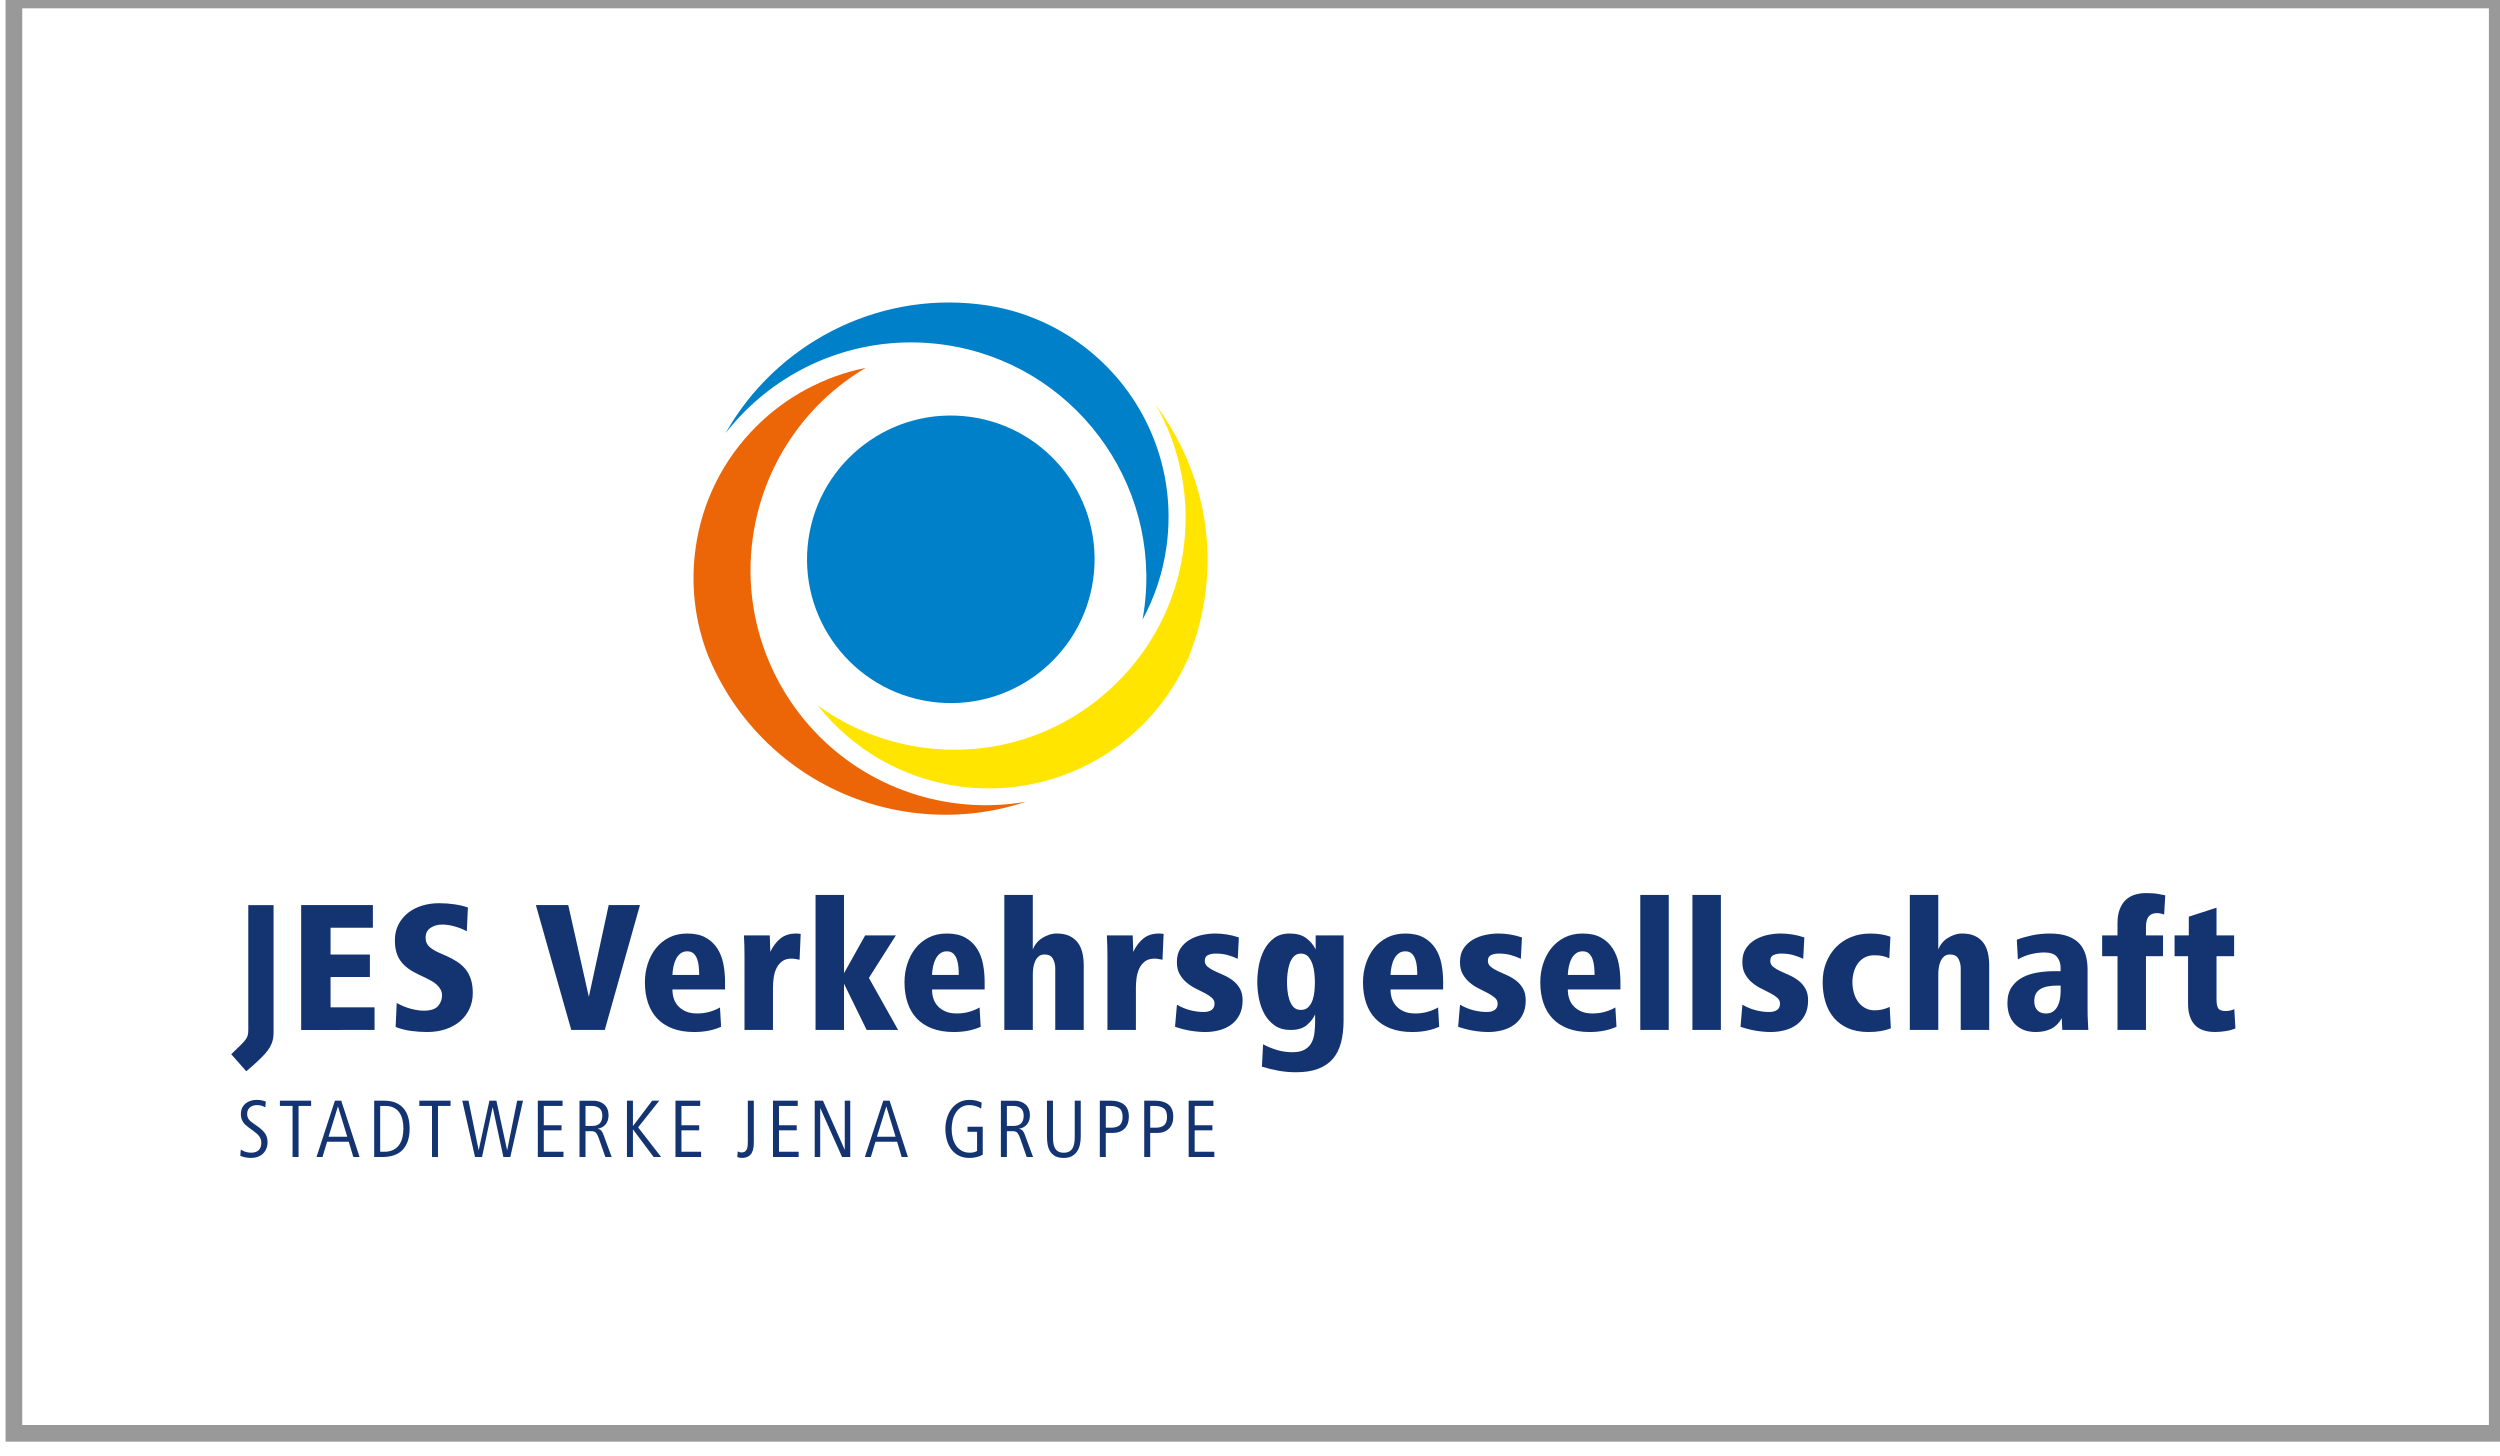
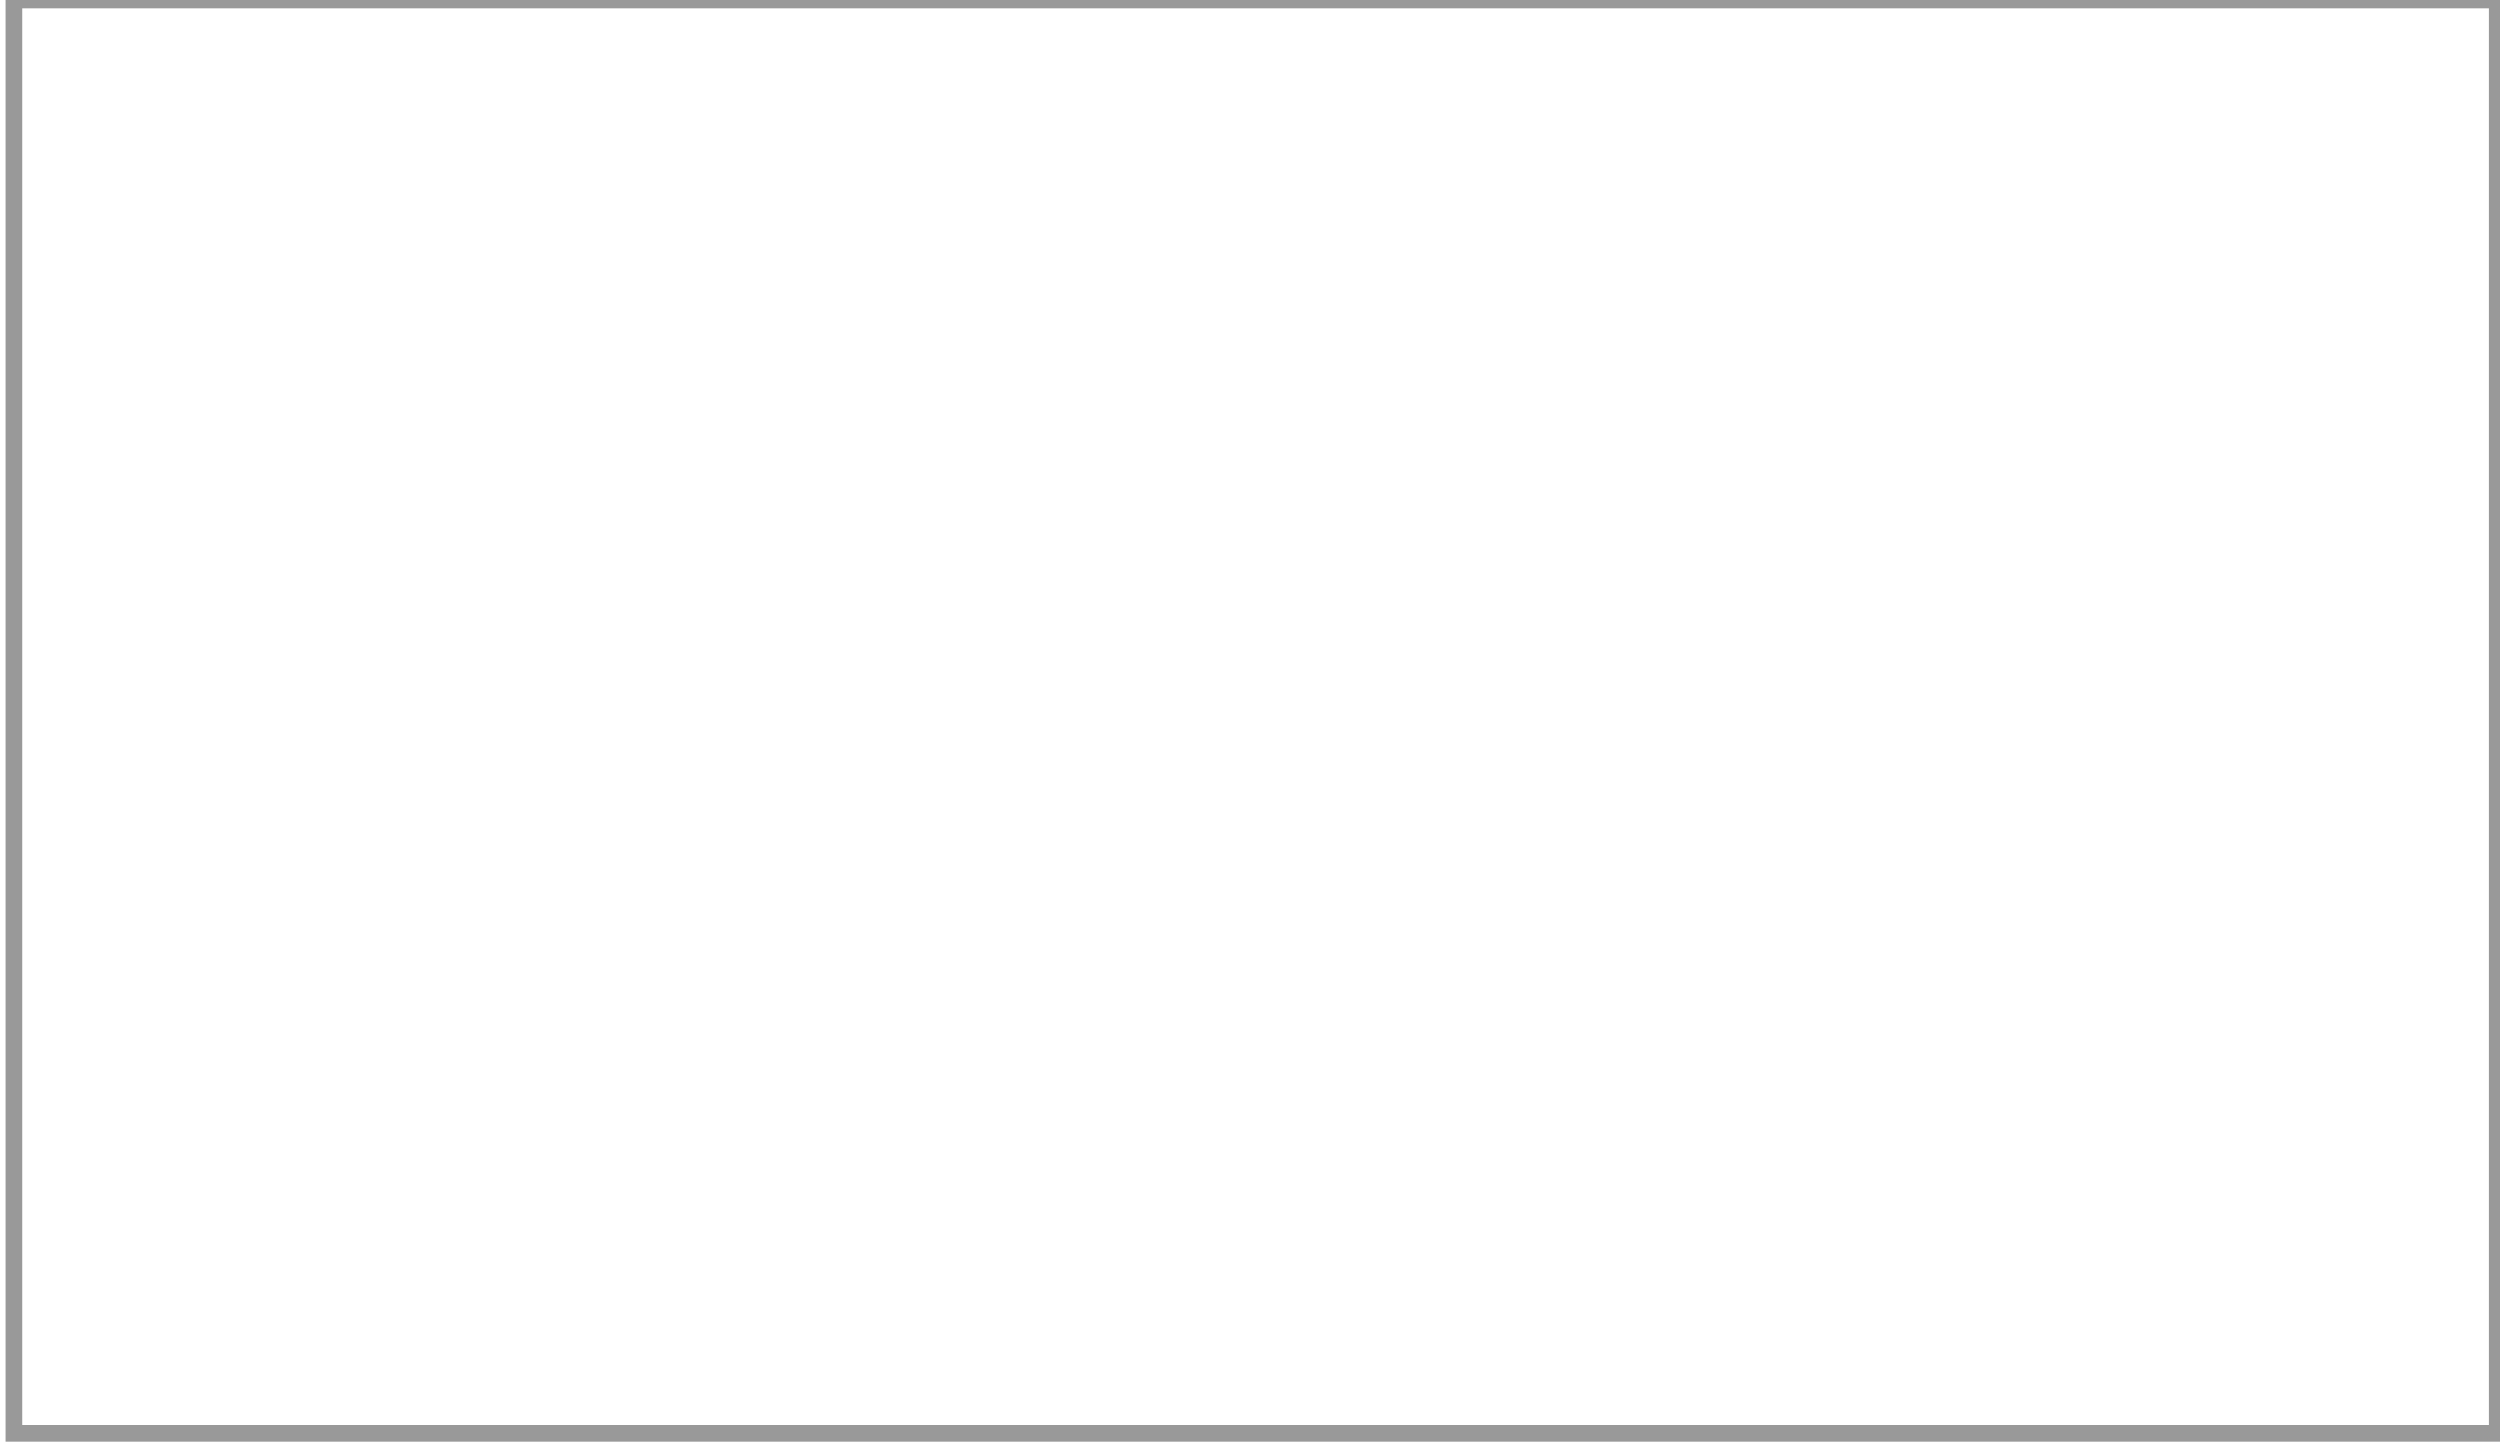
<svg xmlns="http://www.w3.org/2000/svg" xmlns:xlink="http://www.w3.org/1999/xlink" version="1.1" id="Ebene_1" x="0px" y="0px" viewBox="0 0 150 87.334" xml:space="preserve">
  <rect x="0.834" fill="none" stroke="#999999" stroke-miterlimit="10" width="149" height="86" />
  <g>
    <g>
      <defs>
-         <rect id="SVGID_00000075145369915950484840000001607147074291946938_" x="13.874" y="18.149" width="120.251" height="51.327" />
-       </defs>
+         </defs>
      <clipPath id="SVGID_00000042730587990179189560000015627321966425073318_">
        <use xlink:href="#SVGID_00000075145369915950484840000001607147074291946938_" overflow="visible" />
      </clipPath>
      <g clip-path="url(#SVGID_00000042730587990179189560000015627321966425073318_)">
        <defs>
          <rect id="SVGID_00000054248653771947909780000004304324616663602346_" x="9.061" y="13.333" width="130.788" height="62.551" />
        </defs>
        <clipPath id="SVGID_00000134936654224643303210000012426366806100324029_">
          <use xlink:href="#SVGID_00000054248653771947909780000004304324616663602346_" overflow="visible" />
        </clipPath>
-         <path clip-path="url(#SVGID_00000134936654224643303210000012426366806100324029_)" fill="#0080C9" d="M55.848,42.101     c4.717,0.663,9.079-2.624,9.743-7.342c0.663-4.717-2.624-9.079-7.342-9.743c-4.717-0.663-9.079,2.624-9.743,7.342     C47.843,37.076,51.13,41.438,55.848,42.101" />
+         <path clip-path="url(#SVGID_00000134936654224643303210000012426366806100324029_)" fill="#0080C9" d="M55.848,42.101     c0.663-4.717-2.624-9.079-7.342-9.743c-4.717-0.663-9.079,2.624-9.743,7.342     C47.843,37.076,51.13,41.438,55.848,42.101" />
        <path clip-path="url(#SVGID_00000134936654224643303210000012426366806100324029_)" fill="#FFE500" d="M72.278,35.909     c0.01-0.063,0.018-0.119,0.026-0.175c0.591-4.201-0.594-8.286-2.978-11.474c0.172,0.283,0.331,0.576,0.474,0.878     c1.165,2.453,1.58,5.178,1.2,7.879c-0.424,3.017-1.786,5.747-3.937,7.895c-3.116,3.112-7.402,4.546-11.759,3.933     c-2.271-0.319-4.415-1.194-6.244-2.526c2.061,2.625,5.066,4.383,8.45,4.859c0.28,0.039,0.558,0.069,0.835,0.089     c5.501,0.421,10.695-2.685,12.925-7.731l0.406,0.12l-0.388-0.159C71.758,38.348,72.092,37.141,72.278,35.909" />
-         <path clip-path="url(#SVGID_00000134936654224643303210000012426366806100324029_)" fill="#0080C9" d="M69.988,32.809     c0.351-2.497-0.033-5.016-1.109-7.283c-1.804-3.805-5.355-6.488-9.498-7.178c-0.219-0.037-0.438-0.068-0.657-0.092     c-6.214-0.739-12.189,2.422-15.19,7.734c0.359-0.459,0.748-0.898,1.166-1.316c2.916-2.912,6.937-4.402,11.032-4.089     c0.307,0.023,0.611,0.056,0.904,0.097c7.703,1.083,13.089,8.23,12.007,15.933c-0.026,0.187-0.056,0.373-0.09,0.558     C69.287,35.829,69.769,34.365,69.988,32.809" />
-         <path clip-path="url(#SVGID_00000134936654224643303210000012426366806100324029_)" fill="#EC6608" d="M45.377,25.586     c-1.99,1.984-3.249,4.508-3.641,7.299c-0.308,2.19-0.047,4.426,0.755,6.467c0.312,0.757,0.687,1.498,1.116,2.198     c0.028,0.048,0.05,0.082,0.071,0.114c2.426,3.862,6.393,6.437,10.886,7.068c2.382,0.335,4.753,0.118,6.985-0.627     c-1.145,0.198-2.315,0.256-3.471,0.167c-0.305-0.023-0.608-0.056-0.902-0.097c-4.714-0.662-8.748-3.629-10.79-7.935     c-1.181-2.491-1.602-5.257-1.216-7.998c0.601-4.272,3.099-7.993,6.769-10.17C49.47,22.568,47.174,23.791,45.377,25.586" />
        <path clip-path="url(#SVGID_00000134936654224643303210000012426366806100324029_)" fill="#133371" d="M72.86,69.42v-0.314h-1.18     V67.82h1.064v-0.304h-1.064v-1.16h1.125v-0.314H71.32v3.379H72.86z M70.108,66.275c-0.193-0.155-0.447-0.233-0.765-0.233h-0.689     v3.379h0.359v-1.444h0.414c0.299,0,0.536-0.086,0.709-0.258c0.173-0.172,0.26-0.408,0.26-0.709     C70.397,66.675,70.301,66.43,70.108,66.275 M69.848,67.512c-0.116,0.1-0.288,0.15-0.516,0.15h-0.318v-1.307h0.252     c0.239,0,0.424,0.048,0.557,0.143c0.133,0.095,0.199,0.266,0.199,0.51C70.022,67.244,69.964,67.411,69.848,67.512 M67.443,66.275     c-0.193-0.155-0.447-0.233-0.765-0.233h-0.689v3.379h0.359v-1.444h0.414c0.3,0,0.536-0.086,0.709-0.258     c0.173-0.172,0.26-0.408,0.26-0.709C67.732,66.675,67.636,66.43,67.443,66.275 M67.183,67.512c-0.116,0.1-0.288,0.15-0.517,0.15     h-0.317v-1.307h0.252c0.239,0,0.424,0.048,0.557,0.143c0.133,0.095,0.199,0.266,0.199,0.51     C67.357,67.244,67.299,67.411,67.183,67.512 M64.844,66.042h-0.36v2.165c0,0.118-0.008,0.234-0.022,0.347     c-0.016,0.113-0.046,0.215-0.091,0.306c-0.045,0.091-0.112,0.164-0.2,0.22c-0.088,0.055-0.203,0.083-0.345,0.083     c-0.145,0-0.261-0.028-0.347-0.083c-0.086-0.056-0.151-0.129-0.195-0.22c-0.044-0.091-0.073-0.193-0.086-0.306     c-0.014-0.113-0.02-0.229-0.02-0.347v-2.165h-0.36v2.153c0,0.176,0.014,0.341,0.043,0.496c0.028,0.156,0.081,0.291,0.157,0.408     c0.076,0.116,0.179,0.208,0.309,0.276c0.13,0.067,0.296,0.101,0.499,0.101c0.192,0,0.354-0.035,0.484-0.106     c0.13-0.071,0.234-0.165,0.314-0.284c0.079-0.118,0.136-0.254,0.17-0.408c0.034-0.154,0.051-0.315,0.051-0.484V66.042z      M61.983,69.42l-0.502-1.359c-0.037-0.098-0.08-0.174-0.129-0.228c-0.049-0.054-0.122-0.089-0.22-0.106     c0.216-0.037,0.38-0.127,0.494-0.271c0.113-0.143,0.169-0.325,0.169-0.544c0-0.135-0.022-0.256-0.066-0.364     c-0.044-0.108-0.106-0.199-0.187-0.273c-0.081-0.074-0.177-0.131-0.288-0.172c-0.112-0.041-0.233-0.061-0.365-0.061h-0.836v3.379     h0.36v-1.55h0.368c0.128,0,0.22,0.04,0.277,0.119c0.057,0.079,0.106,0.177,0.146,0.291l0.398,1.139H61.983z M61.269,67.398     c-0.101,0.106-0.255,0.158-0.463,0.158h-0.393v-1.2h0.378c0.191,0,0.344,0.047,0.459,0.141c0.114,0.093,0.171,0.241,0.171,0.442     C61.421,67.139,61.37,67.293,61.269,67.398 M58.968,67.606h-0.917v0.304h0.573v1.15c-0.068,0.037-0.136,0.063-0.205,0.079     c-0.069,0.016-0.143,0.023-0.221,0.023c-0.199,0-0.369-0.041-0.509-0.124c-0.14-0.083-0.254-0.192-0.342-0.328     c-0.088-0.136-0.151-0.289-0.19-0.46c-0.039-0.171-0.058-0.343-0.058-0.516c0-0.169,0.019-0.339,0.058-0.508     c0.039-0.169,0.101-0.323,0.187-0.46c0.086-0.137,0.197-0.248,0.332-0.333s0.297-0.127,0.486-0.127     c0.118,0,0.242,0.018,0.372,0.056c0.13,0.037,0.242,0.089,0.337,0.157l0.03-0.361c-0.105-0.053-0.219-0.094-0.344-0.123     c-0.125-0.028-0.25-0.043-0.375-0.043c-0.24,0-0.451,0.049-0.634,0.147c-0.182,0.098-0.334,0.228-0.456,0.39     c-0.122,0.162-0.213,0.348-0.276,0.557c-0.063,0.209-0.093,0.426-0.093,0.648c0,0.223,0.028,0.439,0.083,0.648     c0.056,0.209,0.142,0.395,0.258,0.557c0.116,0.162,0.266,0.292,0.448,0.39c0.183,0.098,0.402,0.147,0.658,0.147     c0.132,0,0.267-0.015,0.405-0.045c0.138-0.03,0.268-0.079,0.39-0.147V67.606z M54.475,69.42l-1.099-3.379h-0.38l-1.105,3.379     h0.36l0.277-0.917h1.298L54.1,69.42H54.475z M53.736,68.204h-1.121l0.564-1.823L53.736,68.204z M51.015,69.42v-3.379h-0.329     v2.953l-1.307-2.953h-0.496v3.379h0.329v-2.943l1.312,2.943H51.015z M47.919,69.42v-0.314h-1.18V67.82h1.064v-0.304h-1.064v-1.16     h1.125v-0.314h-1.484v3.379H47.919z M45.228,66.042h-0.359v2.452c0,0.074-0.003,0.15-0.008,0.228     c-0.005,0.078-0.02,0.148-0.043,0.21c-0.024,0.063-0.061,0.114-0.114,0.154c-0.052,0.041-0.126,0.061-0.22,0.061     c-0.037,0-0.073-0.006-0.109-0.018c-0.036-0.012-0.072-0.026-0.109-0.043l-0.03,0.339c0.047,0.013,0.092,0.025,0.134,0.035     c0.042,0.01,0.085,0.015,0.129,0.015c0.155,0,0.281-0.026,0.378-0.079c0.096-0.052,0.17-0.123,0.223-0.213     c0.052-0.089,0.087-0.193,0.104-0.309c0.017-0.116,0.025-0.241,0.025-0.372V66.042z M42.067,69.42v-0.314h-1.18V67.82h1.064     v-0.304h-1.064v-1.16h1.125v-0.314h-1.484v3.379H42.067z M39.668,69.42l-1.381-1.778l1.269-1.601h-0.425l-1.155,1.525v-1.525     h-0.359v3.379h0.359v-1.661l1.241,1.661H39.668z M36.701,69.42L36.2,68.061c-0.037-0.098-0.08-0.174-0.129-0.228     c-0.049-0.054-0.123-0.089-0.221-0.106c0.216-0.037,0.381-0.127,0.494-0.271c0.113-0.143,0.17-0.325,0.17-0.544     c0-0.135-0.022-0.256-0.066-0.364s-0.106-0.199-0.187-0.273c-0.081-0.074-0.177-0.131-0.289-0.172     c-0.111-0.041-0.233-0.061-0.365-0.061h-0.836v3.379h0.36v-1.55h0.368c0.128,0,0.22,0.04,0.278,0.119     c0.057,0.079,0.106,0.177,0.146,0.291l0.399,1.139H36.701z M35.987,67.398c-0.101,0.106-0.255,0.158-0.463,0.158h-0.393v-1.2     h0.378c0.191,0,0.344,0.047,0.459,0.141c0.114,0.093,0.171,0.241,0.171,0.442C36.139,67.139,36.088,67.293,35.987,67.398      M33.808,69.42v-0.314h-1.18V67.82h1.064v-0.304h-1.064v-1.16h1.125v-0.314h-1.484v3.379H33.808z M31.38,66.042h-0.349     l-0.603,2.979l-0.644-2.979h-0.42l-0.644,2.979l-0.608-2.979h-0.375l0.765,3.379h0.42l0.638-2.999l0.643,2.999h0.416     L31.38,66.042z M27.034,66.356v-0.314h-1.874v0.314h0.76v3.064h0.359v-3.064H27.034z M24.487,67.022     c-0.061-0.204-0.154-0.379-0.278-0.524c-0.125-0.145-0.283-0.258-0.474-0.337c-0.191-0.079-0.418-0.119-0.681-0.119h-0.603v3.379     h0.481c0.557,0,0.971-0.149,1.241-0.448c0.27-0.299,0.405-0.72,0.405-1.264C24.578,67.455,24.548,67.226,24.487,67.022      M24.143,68.255c-0.041,0.169-0.106,0.317-0.198,0.443c-0.091,0.127-0.21,0.226-0.357,0.299s-0.328,0.109-0.544,0.109h-0.233     v-2.751h0.299c0.206,0,0.379,0.037,0.519,0.109c0.14,0.073,0.252,0.171,0.337,0.294c0.084,0.123,0.145,0.267,0.182,0.43     c0.037,0.164,0.056,0.337,0.056,0.519C24.204,67.904,24.183,68.087,24.143,68.255 M21.574,69.42l-1.099-3.379h-0.38l-1.104,3.379     h0.359l0.277-0.917h1.298l0.274,0.917H21.574z M20.834,68.204h-1.121l0.564-1.823L20.834,68.204z M18.668,66.356v-0.314h-1.874     v0.314h0.76v3.064h0.36v-3.064H18.668z M16.016,68.243c-0.025-0.086-0.064-0.167-0.116-0.243c-0.053-0.076-0.119-0.15-0.2-0.223     c-0.081-0.073-0.177-0.148-0.289-0.225l-0.213-0.152c-0.057-0.041-0.109-0.08-0.154-0.117c-0.046-0.037-0.084-0.078-0.116-0.122     c-0.032-0.044-0.057-0.093-0.073-0.145c-0.017-0.053-0.026-0.114-0.026-0.186c0-0.095,0.018-0.175,0.053-0.242     c0.035-0.066,0.081-0.12,0.137-0.163c0.056-0.043,0.118-0.073,0.187-0.091c0.069-0.019,0.139-0.028,0.21-0.028     c0.186,0,0.353,0.046,0.502,0.137l0.03-0.345c-0.047-0.027-0.121-0.051-0.221-0.073c-0.099-0.022-0.212-0.033-0.337-0.033     c-0.098,0-0.202,0.014-0.312,0.043c-0.11,0.029-0.211,0.077-0.304,0.144c-0.093,0.068-0.17,0.156-0.231,0.266     c-0.061,0.11-0.091,0.246-0.091,0.408c0,0.095,0.011,0.179,0.033,0.254c0.022,0.074,0.053,0.144,0.094,0.207     c0.041,0.064,0.091,0.124,0.152,0.18c0.061,0.055,0.13,0.112,0.207,0.169l0.218,0.157c0.091,0.068,0.17,0.13,0.236,0.185     c0.066,0.056,0.12,0.114,0.162,0.173c0.042,0.059,0.073,0.12,0.094,0.183c0.02,0.063,0.03,0.134,0.03,0.216     c0,0.183-0.052,0.326-0.157,0.43c-0.105,0.104-0.252,0.155-0.441,0.155c-0.091,0-0.189-0.012-0.294-0.036     c-0.105-0.024-0.217-0.075-0.339-0.151l-0.03,0.37c0.098,0.047,0.204,0.081,0.319,0.101c0.115,0.02,0.226,0.03,0.334,0.03     c0.145,0,0.279-0.023,0.4-0.068c0.122-0.046,0.225-0.11,0.311-0.193c0.086-0.083,0.153-0.183,0.2-0.299     c0.047-0.116,0.071-0.246,0.071-0.388C16.054,68.424,16.041,68.329,16.016,68.243" />
-         <path clip-path="url(#SVGID_00000134936654224643303210000012426366806100324029_)" fill="#133371" d="M134.058,60.55     c-0.172,0.075-0.344,0.112-0.517,0.112c-0.24,0-0.391-0.058-0.455-0.174c-0.063-0.116-0.095-0.286-0.095-0.511v-2.606h1.056     v-1.247h-1.056v-1.663l-1.663,0.539v1.123h-0.854v1.247h0.809v2.853c0,0.547,0.131,0.966,0.393,1.258     c0.262,0.292,0.674,0.438,1.236,0.438c0.187,0,0.393-0.017,0.618-0.051c0.225-0.034,0.423-0.088,0.595-0.163L134.058,60.55z      M128.758,61.797v-4.426h1.022v-1.247h-1.022v-0.521c0-0.544,0.217-0.816,0.652-0.816c0.157,0,0.303,0.03,0.438,0.09l0.067-1.158     c-0.09-0.015-0.227-0.041-0.41-0.078c-0.183-0.037-0.429-0.055-0.736-0.055c-0.24,0-0.464,0.032-0.674,0.095     c-0.21,0.064-0.391,0.167-0.545,0.309c-0.154,0.142-0.275,0.329-0.365,0.562c-0.09,0.232-0.135,0.513-0.135,0.843v0.73h-0.921     v1.247h0.921v4.426H128.758z M123.638,59.135v0.337c0,0.15-0.013,0.303-0.039,0.461c-0.026,0.157-0.073,0.301-0.14,0.433     s-0.157,0.238-0.27,0.32c-0.112,0.082-0.258,0.124-0.438,0.124c-0.217,0-0.388-0.065-0.511-0.197     c-0.124-0.131-0.185-0.309-0.185-0.534c0-0.187,0.034-0.341,0.101-0.461c0.067-0.12,0.163-0.215,0.286-0.286     c0.124-0.071,0.272-0.122,0.444-0.152c0.172-0.03,0.359-0.045,0.562-0.045H123.638z M125.3,61.797     c-0.008-0.172-0.017-0.352-0.028-0.539c-0.011-0.187-0.017-0.423-0.017-0.708v-2.37c0-0.315-0.037-0.605-0.112-0.871     c-0.075-0.266-0.199-0.494-0.371-0.685c-0.172-0.191-0.404-0.341-0.697-0.449c-0.292-0.109-0.652-0.163-1.078-0.163     c-0.382,0-0.739,0.036-1.073,0.107c-0.333,0.071-0.638,0.159-0.916,0.264l0.067,1.18c0.262-0.15,0.532-0.256,0.809-0.32     c0.277-0.064,0.536-0.095,0.775-0.095c0.359,0,0.612,0.088,0.758,0.264c0.146,0.176,0.219,0.395,0.219,0.657v0.202h-0.393     c-0.315,0-0.638,0.026-0.972,0.079c-0.333,0.053-0.635,0.148-0.904,0.286c-0.27,0.138-0.491,0.333-0.663,0.584     c-0.172,0.251-0.258,0.571-0.258,0.96c0,0.539,0.154,0.964,0.461,1.275c0.307,0.311,0.719,0.466,1.236,0.466     c0.359,0,0.67-0.066,0.932-0.197c0.262-0.131,0.472-0.343,0.629-0.635l0.034,0.708H125.3z M116.297,61.797v-3.359     c0-0.112,0.009-0.236,0.028-0.371c0.019-0.135,0.054-0.262,0.107-0.382c0.053-0.12,0.124-0.219,0.213-0.298     c0.09-0.079,0.21-0.118,0.359-0.118c0.24,0,0.406,0.086,0.5,0.258c0.093,0.172,0.14,0.367,0.14,0.584v3.685h1.708v-3.876     c0-0.277-0.028-0.532-0.084-0.764c-0.056-0.232-0.148-0.433-0.275-0.601c-0.127-0.169-0.294-0.301-0.5-0.399     c-0.206-0.097-0.459-0.146-0.758-0.146c-0.157,0-0.309,0.024-0.455,0.073c-0.146,0.049-0.284,0.114-0.416,0.197     c-0.131,0.082-0.245,0.183-0.343,0.303s-0.172,0.251-0.225,0.393v-3.28h-1.708v8.1H116.297z M113.382,60.416     c-0.15,0.067-0.296,0.118-0.438,0.152s-0.3,0.051-0.472,0.051c-0.225,0-0.421-0.051-0.59-0.152s-0.307-0.23-0.416-0.388     c-0.109-0.157-0.189-0.337-0.242-0.539c-0.053-0.202-0.079-0.404-0.079-0.607s0.026-0.401,0.079-0.595     c0.053-0.195,0.133-0.369,0.242-0.522c0.109-0.154,0.245-0.275,0.41-0.365c0.165-0.09,0.359-0.135,0.584-0.135     c0.21,0,0.376,0.015,0.5,0.045c0.124,0.03,0.256,0.075,0.399,0.135l0.067-1.292c-0.345-0.127-0.749-0.191-1.213-0.191     c-0.419,0-0.803,0.071-1.151,0.213c-0.348,0.142-0.648,0.343-0.899,0.601c-0.251,0.258-0.447,0.565-0.59,0.921     s-0.213,0.751-0.213,1.185c0,0.419,0.054,0.811,0.163,1.174c0.109,0.363,0.275,0.68,0.5,0.949     c0.225,0.27,0.509,0.481,0.854,0.635c0.345,0.153,0.756,0.23,1.236,0.23c0.524,0,0.97-0.075,1.337-0.225L113.382,60.416z      M104.431,61.606c0.299,0.105,0.605,0.183,0.916,0.236c0.311,0.052,0.612,0.079,0.904,0.079c0.284,0,0.562-0.036,0.831-0.106     c0.27-0.071,0.507-0.181,0.713-0.331c0.206-0.149,0.372-0.345,0.5-0.588c0.127-0.243,0.191-0.532,0.191-0.869     c0-0.291-0.056-0.532-0.169-0.723c-0.112-0.191-0.253-0.349-0.421-0.477c-0.169-0.127-0.35-0.233-0.545-0.319     c-0.195-0.086-0.376-0.168-0.545-0.246c-0.169-0.079-0.309-0.164-0.421-0.258c-0.112-0.093-0.169-0.211-0.169-0.353     c0-0.179,0.069-0.297,0.208-0.353c0.138-0.056,0.282-0.084,0.432-0.084c0.262,0,0.496,0.027,0.702,0.081     c0.206,0.054,0.417,0.132,0.635,0.233l0.067-1.281c-0.24-0.082-0.481-0.142-0.725-0.18c-0.244-0.037-0.474-0.056-0.691-0.056     c-0.247,0-0.506,0.028-0.775,0.084c-0.27,0.057-0.519,0.15-0.747,0.282c-0.229,0.132-0.416,0.306-0.562,0.524     c-0.146,0.218-0.219,0.492-0.219,0.822c0,0.293,0.056,0.537,0.169,0.732c0.112,0.195,0.251,0.362,0.416,0.501     c0.164,0.139,0.346,0.257,0.545,0.355c0.198,0.098,0.38,0.19,0.545,0.276c0.164,0.086,0.303,0.178,0.416,0.276     c0.112,0.097,0.169,0.214,0.169,0.349c0,0.173-0.058,0.301-0.174,0.383c-0.116,0.083-0.275,0.124-0.477,0.124     c-0.262,0-0.53-0.035-0.803-0.104c-0.274-0.069-0.541-0.181-0.803-0.334L104.431,61.606z M103.253,53.698h-1.708v8.1h1.708     V53.698z M100.125,53.698h-1.708v8.1h1.708V53.698z M94.068,58.495c0.007-0.18,0.03-0.356,0.067-0.528     c0.037-0.172,0.091-0.324,0.163-0.455c0.071-0.131,0.161-0.236,0.27-0.315c0.108-0.079,0.238-0.118,0.388-0.118     c0.164,0,0.294,0.045,0.388,0.135c0.093,0.09,0.164,0.204,0.213,0.343c0.049,0.138,0.08,0.292,0.095,0.461     c0.015,0.169,0.022,0.328,0.022,0.477H94.068z M97.225,59.371v-0.472c0-0.367-0.034-0.723-0.101-1.067     c-0.067-0.345-0.187-0.652-0.359-0.921c-0.173-0.27-0.404-0.487-0.696-0.652c-0.292-0.165-0.663-0.247-1.112-0.247     c-0.412,0-0.775,0.081-1.09,0.242s-0.579,0.376-0.792,0.646c-0.213,0.27-0.376,0.581-0.489,0.932     c-0.112,0.352-0.169,0.719-0.169,1.101c0,0.457,0.062,0.869,0.185,1.236c0.124,0.367,0.307,0.68,0.55,0.938     c0.243,0.258,0.55,0.459,0.921,0.601c0.371,0.142,0.803,0.213,1.298,0.213c0.614,0,1.153-0.105,1.618-0.315l-0.067-1.157     c-0.195,0.112-0.408,0.2-0.64,0.264c-0.232,0.064-0.476,0.095-0.73,0.095c-0.262,0-0.485-0.039-0.668-0.118     c-0.184-0.079-0.337-0.183-0.461-0.315s-0.213-0.283-0.27-0.455c-0.056-0.172-0.084-0.356-0.084-0.55H97.225z M87.488,61.606     c0.299,0.105,0.605,0.183,0.916,0.236c0.311,0.052,0.612,0.079,0.904,0.079c0.284,0,0.562-0.036,0.831-0.106     c0.27-0.071,0.507-0.181,0.713-0.331c0.206-0.149,0.372-0.345,0.5-0.588c0.127-0.243,0.191-0.532,0.191-0.869     c0-0.291-0.056-0.532-0.169-0.723c-0.112-0.191-0.253-0.349-0.421-0.477c-0.169-0.127-0.35-0.233-0.545-0.319     c-0.195-0.086-0.376-0.168-0.545-0.246c-0.169-0.079-0.309-0.164-0.421-0.258c-0.112-0.093-0.169-0.211-0.169-0.353     c0-0.179,0.069-0.297,0.208-0.353c0.138-0.056,0.282-0.084,0.433-0.084c0.262,0,0.496,0.027,0.702,0.081     c0.206,0.054,0.417,0.132,0.635,0.233l0.067-1.281c-0.24-0.082-0.481-0.142-0.725-0.18c-0.244-0.037-0.474-0.056-0.691-0.056     c-0.247,0-0.506,0.028-0.775,0.084c-0.27,0.057-0.519,0.15-0.747,0.282c-0.229,0.132-0.416,0.306-0.562,0.524     c-0.146,0.218-0.219,0.492-0.219,0.822c0,0.293,0.056,0.537,0.169,0.732c0.112,0.195,0.251,0.362,0.416,0.501     c0.164,0.139,0.346,0.257,0.545,0.355c0.198,0.098,0.38,0.19,0.545,0.276c0.164,0.086,0.303,0.178,0.416,0.276     c0.112,0.097,0.169,0.214,0.169,0.349c0,0.173-0.058,0.301-0.174,0.383c-0.116,0.083-0.275,0.124-0.477,0.124     c-0.262,0-0.53-0.035-0.803-0.104c-0.274-0.069-0.541-0.181-0.803-0.334L87.488,61.606z M83.431,58.495     c0.007-0.18,0.03-0.356,0.067-0.528c0.037-0.172,0.091-0.324,0.163-0.455c0.071-0.131,0.161-0.236,0.27-0.315     c0.108-0.079,0.238-0.118,0.388-0.118c0.164,0,0.294,0.045,0.388,0.135c0.093,0.09,0.164,0.204,0.213,0.343     c0.049,0.138,0.08,0.292,0.095,0.461c0.015,0.169,0.022,0.328,0.022,0.477H83.431z M86.588,59.371v-0.472     c0-0.367-0.034-0.723-0.101-1.067s-0.187-0.652-0.359-0.921c-0.173-0.27-0.404-0.487-0.696-0.652     c-0.292-0.165-0.663-0.247-1.112-0.247c-0.412,0-0.775,0.081-1.09,0.242c-0.315,0.161-0.579,0.376-0.792,0.646     c-0.213,0.27-0.376,0.581-0.489,0.932c-0.112,0.352-0.169,0.719-0.169,1.101c0,0.457,0.062,0.869,0.185,1.236     c0.124,0.367,0.307,0.68,0.55,0.938c0.243,0.258,0.55,0.459,0.921,0.601c0.371,0.142,0.803,0.213,1.298,0.213     c0.614,0,1.153-0.105,1.618-0.315l-0.067-1.157c-0.195,0.112-0.408,0.2-0.64,0.264c-0.232,0.064-0.476,0.095-0.73,0.095     c-0.262,0-0.485-0.039-0.668-0.118c-0.184-0.079-0.337-0.183-0.461-0.315s-0.213-0.283-0.27-0.455     c-0.056-0.172-0.084-0.356-0.084-0.55H86.588z M75.715,64c0.337,0.104,0.674,0.187,1.011,0.246     c0.337,0.059,0.681,0.089,1.034,0.089c0.524,0,0.968-0.069,1.331-0.208c0.363-0.139,0.657-0.339,0.882-0.601     c0.225-0.262,0.388-0.588,0.489-0.977c0.101-0.39,0.152-0.831,0.152-1.326v-5.1h-1.674v0.843     c-0.142-0.284-0.337-0.515-0.584-0.691s-0.573-0.264-0.977-0.264c-0.375,0-0.685,0.092-0.932,0.275s-0.446,0.418-0.595,0.702     c-0.15,0.284-0.257,0.599-0.32,0.944c-0.064,0.345-0.095,0.678-0.095,1c0,0.315,0.034,0.642,0.101,0.983     c0.067,0.341,0.178,0.65,0.331,0.927c0.153,0.277,0.357,0.506,0.612,0.685c0.254,0.18,0.573,0.27,0.955,0.27     c0.412,0,0.732-0.093,0.96-0.281c0.228-0.187,0.399-0.404,0.511-0.652v0.406c0,0.241-0.013,0.472-0.039,0.694     c-0.026,0.222-0.084,0.42-0.174,0.593c-0.09,0.173-0.227,0.312-0.41,0.418c-0.184,0.105-0.433,0.158-0.747,0.158     s-0.618-0.044-0.91-0.13c-0.292-0.087-0.573-0.202-0.843-0.345L75.715,64z M77.36,59.977c-0.056-0.172-0.094-0.354-0.112-0.545     c-0.019-0.191-0.028-0.357-0.028-0.5c0-0.135,0.009-0.3,0.028-0.494c0.018-0.195,0.056-0.384,0.112-0.567s0.14-0.339,0.253-0.466     c0.112-0.127,0.258-0.191,0.438-0.191c0.187,0,0.335,0.062,0.444,0.185c0.108,0.124,0.193,0.273,0.253,0.449     c0.06,0.176,0.099,0.363,0.118,0.562c0.018,0.199,0.028,0.369,0.028,0.511c0,0.15-0.008,0.32-0.022,0.511     c-0.015,0.191-0.051,0.373-0.107,0.545c-0.056,0.172-0.14,0.318-0.253,0.438c-0.112,0.12-0.266,0.18-0.461,0.18     c-0.187,0-0.337-0.06-0.449-0.18C77.497,60.296,77.417,60.15,77.36,59.977 M70.502,61.606c0.3,0.105,0.605,0.183,0.916,0.236     c0.311,0.052,0.612,0.079,0.904,0.079c0.284,0,0.562-0.036,0.831-0.106c0.27-0.071,0.508-0.181,0.713-0.331     c0.206-0.149,0.373-0.345,0.5-0.588c0.127-0.243,0.191-0.532,0.191-0.869c0-0.291-0.056-0.532-0.169-0.723     c-0.112-0.191-0.253-0.349-0.421-0.477c-0.169-0.127-0.35-0.233-0.545-0.319c-0.195-0.086-0.376-0.168-0.545-0.246     c-0.169-0.079-0.309-0.164-0.421-0.258c-0.112-0.093-0.169-0.211-0.169-0.353c0-0.179,0.069-0.297,0.208-0.353     c0.138-0.056,0.283-0.084,0.433-0.084c0.262,0,0.496,0.027,0.702,0.081c0.206,0.054,0.418,0.132,0.635,0.233l0.067-1.281     c-0.24-0.082-0.481-0.142-0.725-0.18c-0.244-0.037-0.474-0.056-0.691-0.056c-0.247,0-0.506,0.028-0.775,0.084     c-0.27,0.057-0.519,0.15-0.747,0.282c-0.228,0.132-0.416,0.306-0.562,0.524c-0.146,0.218-0.219,0.492-0.219,0.822     c0,0.293,0.056,0.537,0.169,0.732c0.112,0.195,0.251,0.362,0.416,0.501c0.165,0.139,0.346,0.257,0.545,0.355     c0.199,0.098,0.38,0.19,0.545,0.276c0.165,0.086,0.303,0.178,0.416,0.276c0.112,0.097,0.169,0.214,0.169,0.349     c0,0.173-0.058,0.301-0.174,0.383c-0.116,0.083-0.275,0.124-0.477,0.124c-0.262,0-0.53-0.035-0.803-0.104     c-0.273-0.069-0.541-0.181-0.803-0.334L70.502,61.606z M68.154,61.797v-2.516c0-0.187,0.013-0.384,0.039-0.59     c0.026-0.206,0.079-0.395,0.157-0.567s0.191-0.317,0.337-0.433c0.146-0.116,0.339-0.174,0.579-0.174     c0.083,0,0.163,0.008,0.242,0.022c0.079,0.015,0.159,0.03,0.242,0.045l0.067-1.55c-0.045-0.008-0.09-0.013-0.135-0.017     c-0.045-0.004-0.09-0.006-0.135-0.006c-0.382,0-0.697,0.099-0.944,0.298c-0.247,0.199-0.449,0.466-0.607,0.803l-0.034-0.989     h-1.55c0.022,0.404,0.034,0.801,0.034,1.191v4.482H68.154z M61.969,61.797v-3.359c0-0.112,0.009-0.236,0.028-0.371     c0.018-0.135,0.054-0.262,0.107-0.382c0.052-0.12,0.124-0.219,0.213-0.298c0.09-0.079,0.209-0.118,0.359-0.118     c0.24,0,0.406,0.086,0.5,0.258c0.093,0.172,0.14,0.367,0.14,0.584v3.685h1.708v-3.876c0-0.277-0.028-0.532-0.084-0.764     c-0.056-0.232-0.148-0.433-0.275-0.601c-0.128-0.169-0.294-0.301-0.5-0.399c-0.206-0.097-0.459-0.146-0.759-0.146     c-0.157,0-0.309,0.024-0.455,0.073c-0.146,0.049-0.285,0.114-0.416,0.197c-0.131,0.082-0.246,0.183-0.343,0.303     c-0.097,0.12-0.173,0.251-0.225,0.393v-3.28h-1.708v8.1H61.969z M55.921,58.495c0.008-0.18,0.03-0.356,0.067-0.528     c0.038-0.172,0.092-0.324,0.163-0.455c0.071-0.131,0.161-0.236,0.27-0.315c0.109-0.079,0.238-0.118,0.388-0.118     c0.165,0,0.294,0.045,0.388,0.135c0.094,0.09,0.165,0.204,0.213,0.343c0.049,0.138,0.081,0.292,0.095,0.461     c0.015,0.169,0.022,0.328,0.022,0.477H55.921z M59.078,59.371v-0.472c0-0.367-0.034-0.723-0.101-1.067     c-0.067-0.345-0.187-0.652-0.359-0.921c-0.172-0.27-0.404-0.487-0.696-0.652c-0.292-0.165-0.663-0.247-1.112-0.247     c-0.412,0-0.775,0.081-1.09,0.242s-0.579,0.376-0.792,0.646c-0.213,0.27-0.376,0.581-0.489,0.932s-0.169,0.719-0.169,1.101     c0,0.457,0.062,0.869,0.185,1.236c0.124,0.367,0.307,0.68,0.55,0.938c0.244,0.258,0.55,0.459,0.921,0.601     c0.371,0.142,0.803,0.213,1.298,0.213c0.614,0,1.153-0.105,1.618-0.315l-0.067-1.157c-0.195,0.112-0.408,0.2-0.64,0.264     c-0.232,0.064-0.475,0.095-0.73,0.095c-0.262,0-0.485-0.039-0.668-0.118c-0.183-0.079-0.337-0.183-0.461-0.315     s-0.213-0.283-0.27-0.455c-0.056-0.172-0.084-0.356-0.084-0.55H59.078z M50.64,61.797v-2.775l1.359,2.775h1.887l-1.752-3.123     l1.618-2.55h-1.842l-1.269,2.269v-4.696h-1.708v8.1H50.64z M46.378,61.797v-2.516c0-0.187,0.013-0.384,0.039-0.59     c0.026-0.206,0.079-0.395,0.157-0.567s0.191-0.317,0.337-0.433c0.146-0.116,0.339-0.174,0.579-0.174     c0.082,0,0.163,0.008,0.242,0.022c0.079,0.015,0.159,0.03,0.242,0.045l0.067-1.55c-0.045-0.008-0.09-0.013-0.135-0.017     c-0.045-0.004-0.09-0.006-0.135-0.006c-0.382,0-0.696,0.099-0.944,0.298c-0.247,0.199-0.449,0.466-0.607,0.803l-0.034-0.989     h-1.55c0.022,0.404,0.034,0.801,0.034,1.191v4.482H46.378z M40.345,58.495c0.008-0.18,0.03-0.356,0.067-0.528     s0.092-0.324,0.163-0.455s0.161-0.236,0.27-0.315c0.109-0.079,0.238-0.118,0.388-0.118c0.165,0,0.294,0.045,0.388,0.135     c0.093,0.09,0.165,0.204,0.213,0.343c0.049,0.138,0.081,0.292,0.095,0.461c0.015,0.169,0.022,0.328,0.022,0.477H40.345z      M43.502,59.371v-0.472c0-0.367-0.034-0.723-0.101-1.067s-0.187-0.652-0.359-0.921c-0.172-0.27-0.404-0.487-0.696-0.652     c-0.292-0.165-0.663-0.247-1.112-0.247c-0.412,0-0.775,0.081-1.09,0.242s-0.579,0.376-0.792,0.646     c-0.213,0.27-0.376,0.581-0.489,0.932c-0.112,0.352-0.169,0.719-0.169,1.101c0,0.457,0.062,0.869,0.185,1.236     c0.124,0.367,0.307,0.68,0.55,0.938c0.244,0.258,0.55,0.459,0.921,0.601c0.371,0.142,0.803,0.213,1.298,0.213     c0.614,0,1.153-0.105,1.618-0.315l-0.067-1.157c-0.195,0.112-0.408,0.2-0.64,0.264c-0.232,0.064-0.475,0.095-0.73,0.095     c-0.262,0-0.485-0.039-0.668-0.118c-0.183-0.079-0.337-0.183-0.461-0.315c-0.124-0.131-0.213-0.283-0.27-0.455     c-0.056-0.172-0.084-0.356-0.084-0.55H43.502z M36.286,61.797l2.112-7.493h-1.876l-1.191,5.505l-1.236-5.505h-1.943l2.123,7.493     H36.286z M23.738,61.618c0.284,0.112,0.59,0.191,0.916,0.236c0.326,0.045,0.65,0.067,0.972,0.067     c0.404,0,0.775-0.056,1.112-0.169c0.337-0.112,0.625-0.272,0.865-0.477c0.24-0.206,0.427-0.453,0.562-0.741     c0.135-0.288,0.202-0.605,0.202-0.949c0-0.315-0.038-0.588-0.112-0.82c-0.075-0.232-0.182-0.435-0.32-0.607     c-0.139-0.172-0.305-0.322-0.5-0.449c-0.195-0.127-0.408-0.244-0.64-0.348l-0.461-0.202c-0.24-0.105-0.433-0.225-0.579-0.359     c-0.146-0.135-0.219-0.315-0.219-0.539c0-0.262,0.099-0.459,0.298-0.59c0.198-0.131,0.428-0.197,0.691-0.197     c0.24,0,0.492,0.037,0.758,0.112c0.266,0.075,0.507,0.172,0.725,0.292l0.067-1.427c-0.232-0.082-0.498-0.146-0.798-0.191     c-0.3-0.045-0.614-0.067-0.944-0.067c-0.352,0-0.687,0.049-1.005,0.146c-0.319,0.097-0.597,0.24-0.837,0.427     c-0.24,0.187-0.433,0.419-0.579,0.696c-0.146,0.277-0.219,0.595-0.219,0.955c0,0.262,0.028,0.494,0.084,0.696     c0.056,0.202,0.142,0.384,0.258,0.545c0.116,0.161,0.262,0.307,0.438,0.438c0.176,0.131,0.384,0.253,0.623,0.365l0.472,0.225     c0.12,0.06,0.236,0.122,0.348,0.185c0.112,0.064,0.213,0.138,0.303,0.225c0.09,0.086,0.163,0.18,0.219,0.281     c0.056,0.101,0.084,0.219,0.084,0.354c0,0.24-0.081,0.451-0.242,0.635c-0.161,0.183-0.448,0.275-0.859,0.275     c-0.225,0-0.479-0.037-0.764-0.112c-0.285-0.075-0.569-0.191-0.854-0.348L23.738,61.618z M22.474,61.797v-1.359h-2.64v-1.82     h2.359V57.27h-2.359v-1.606h2.539v-1.359h-4.303v7.493H22.474z M14.897,54.309v7.488c0,0.506-0.108,0.578-1.023,1.456     l0.903,1.023c1.3-1.107,1.637-1.517,1.637-2.347v-7.621H14.897z" />
      </g>
    </g>
  </g>
</svg>